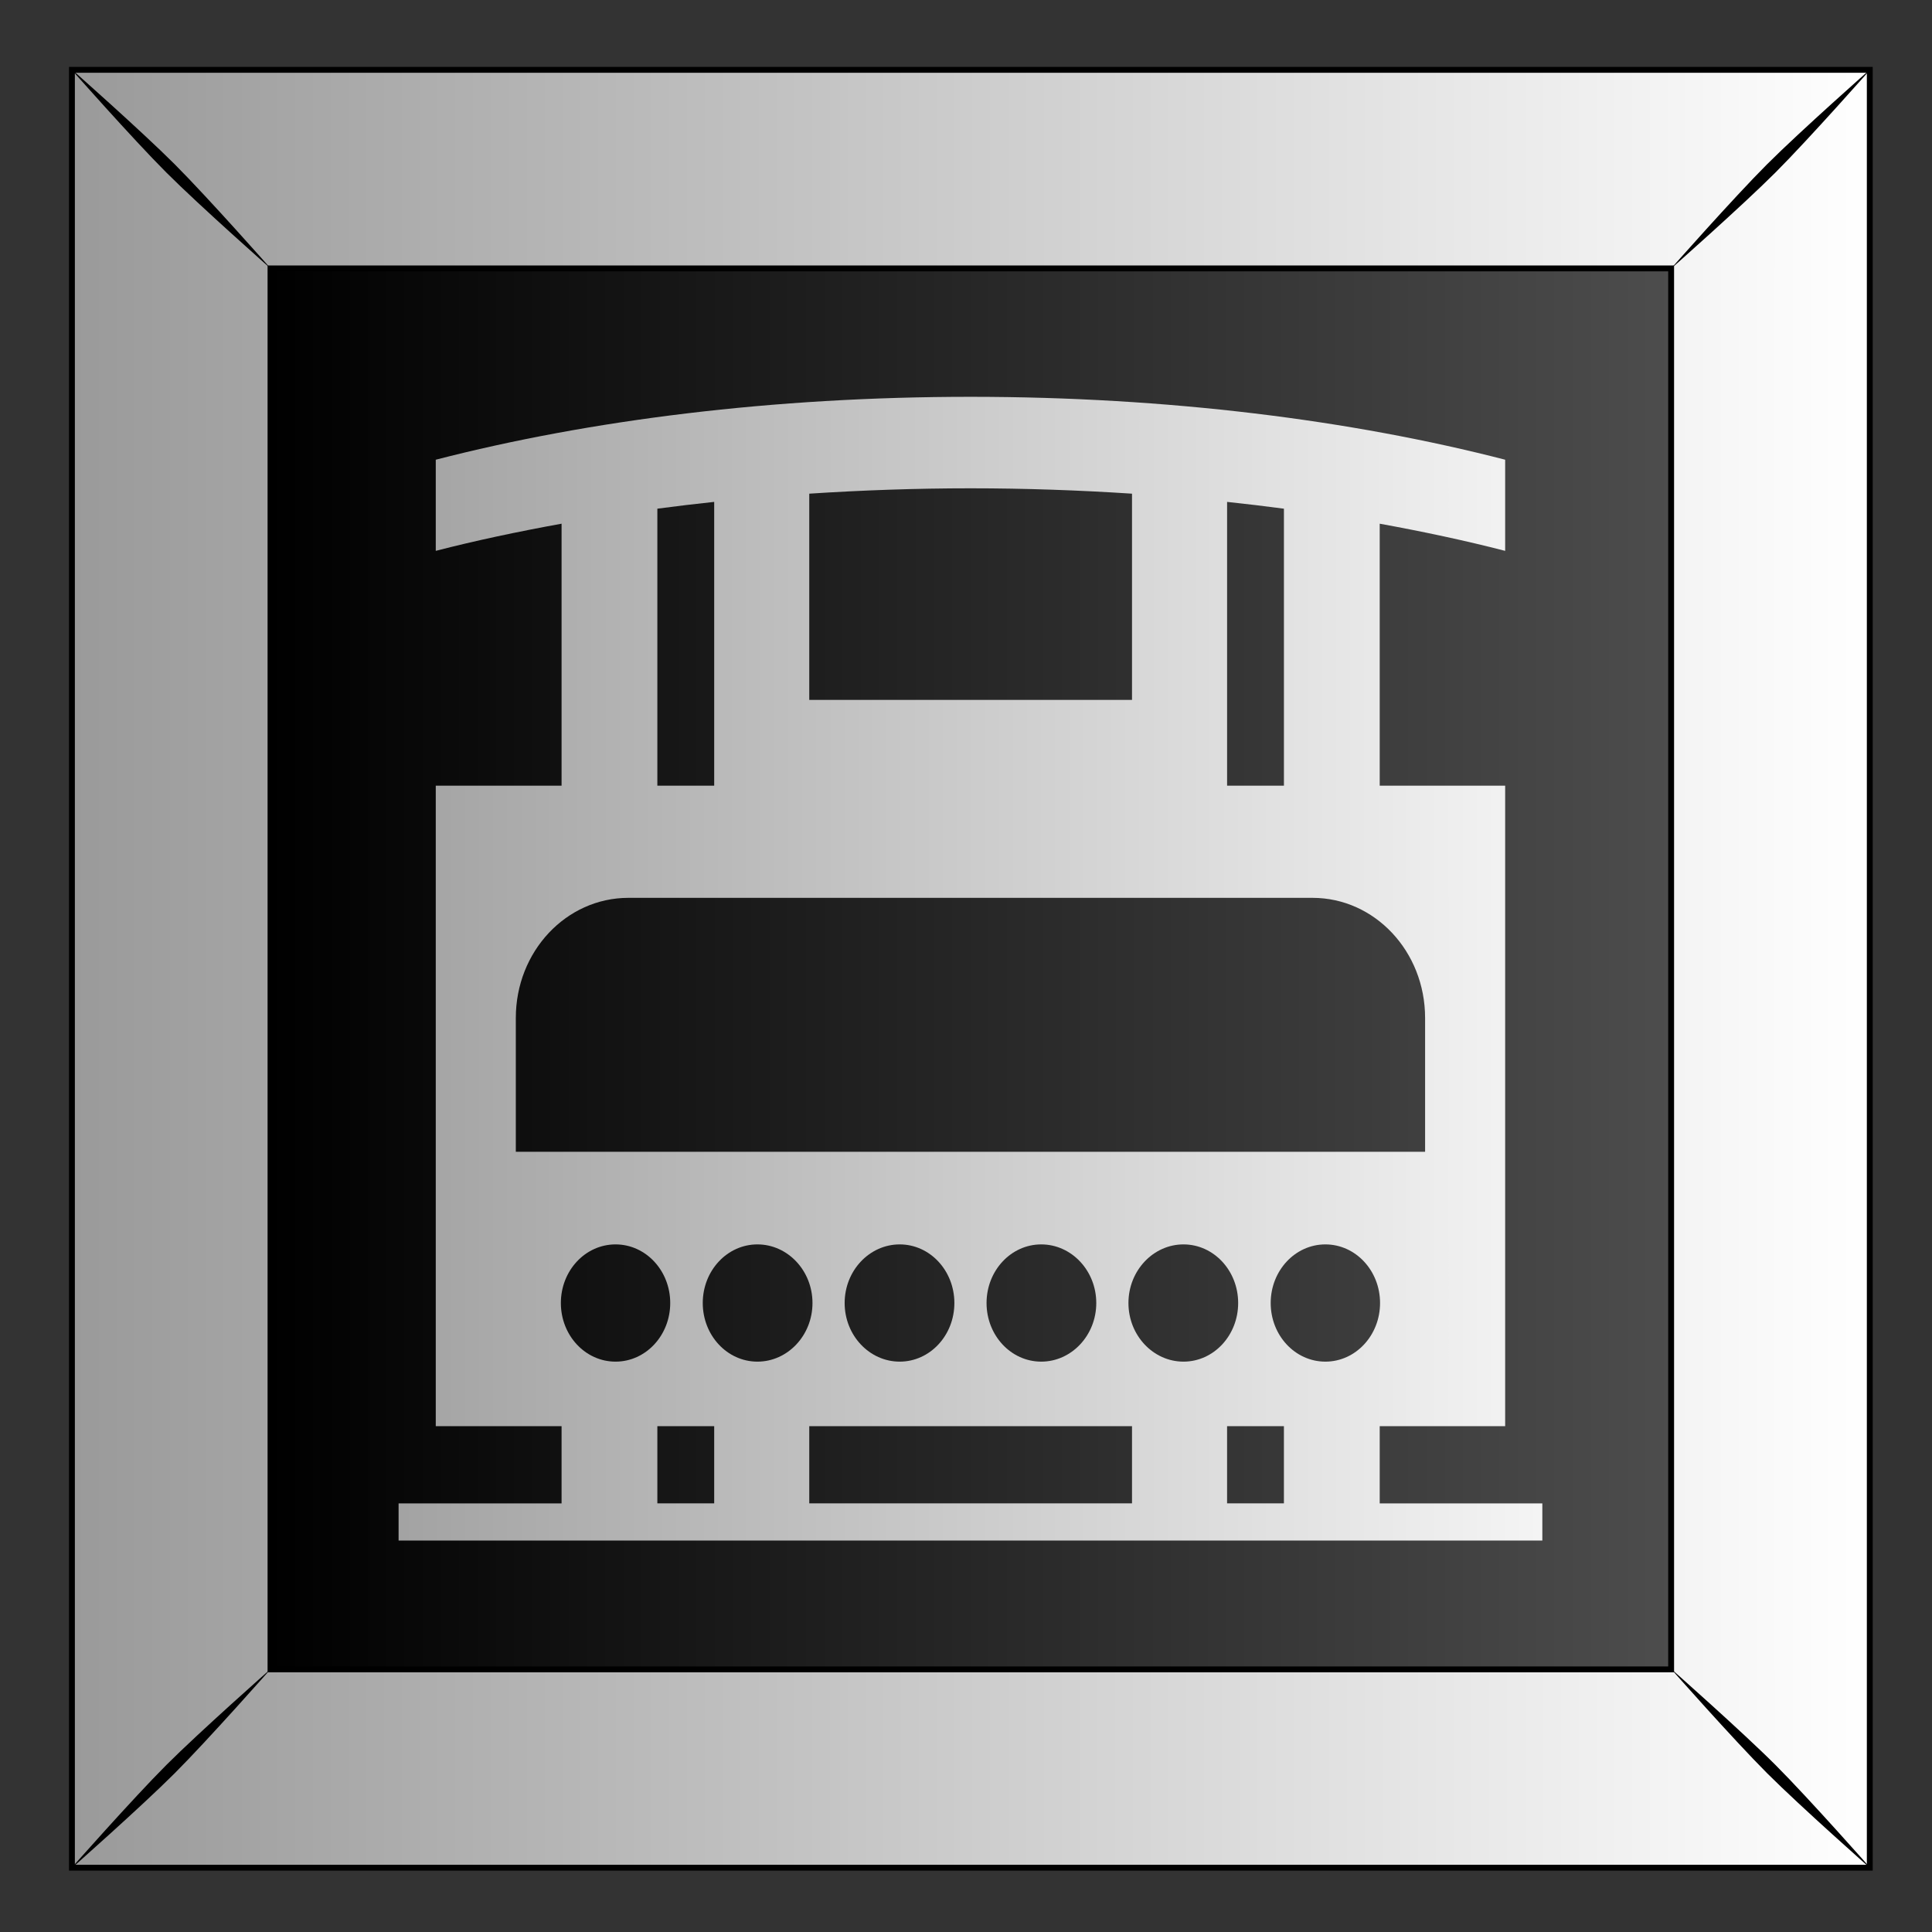
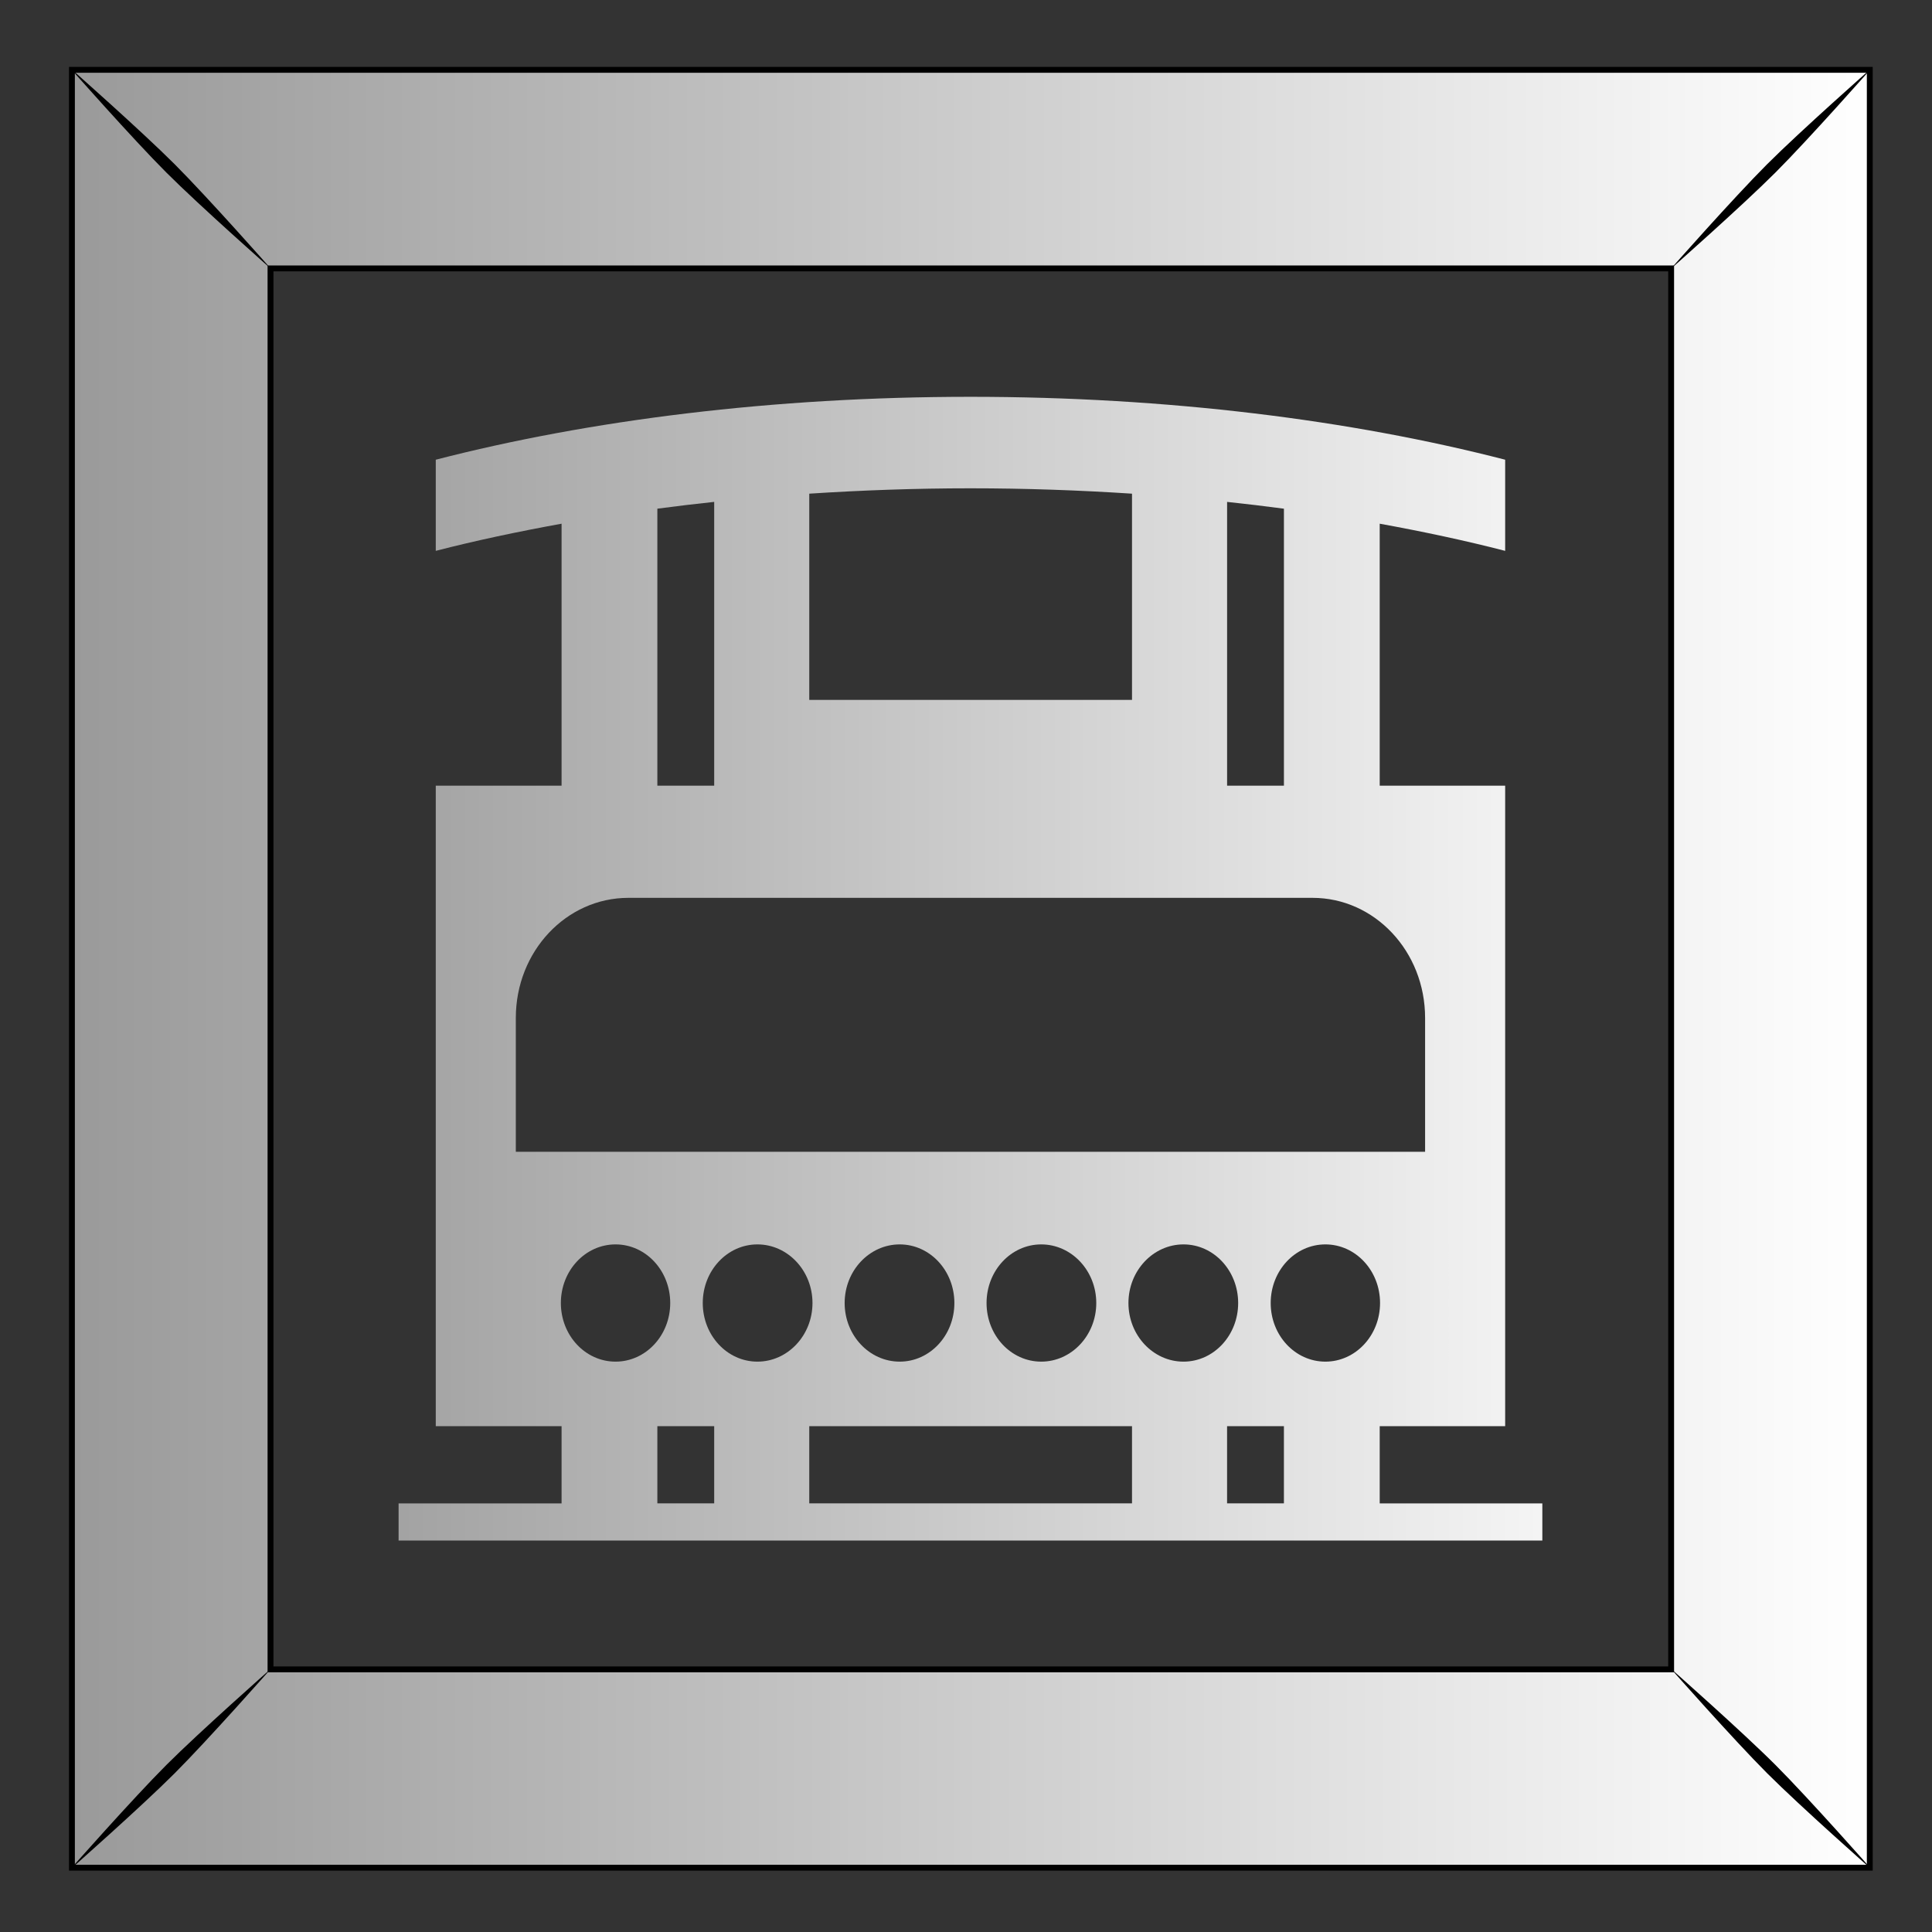
<svg xmlns="http://www.w3.org/2000/svg" xmlns:xlink="http://www.w3.org/1999/xlink" id="svg2" viewBox="0 0 300 300" version="1.1">
  <rect x="0" y="0" width="300" height="300" fill="#333333" stroke="none" />
  <title id="title15247">Abstract Tiles</title>
  <defs id="defs4">
    <linearGradient id="linearGradient9784">
      <stop id="stop9786" stop-color="#fff" offset="0" />
      <stop id="stop9788" stop-color="#999" offset="1" />
    </linearGradient>
    <linearGradient id="linearGradient3489" y2="79.775" gradientUnits="userSpaceOnUse" x2="611.91" gradientTransform="translate(0 0)" y1="79.775" x1="489.04">
      <stop id="stop9778" offset="0" />
      <stop id="stop9780" stop-color="#4d4d4d" offset="1" />
    </linearGradient>
    <linearGradient id="linearGradient3491" y2="52.962" xlink:href="#linearGradient9784" gradientUnits="userSpaceOnUse" x2="470.39" gradientTransform="translate(0 -0)" y1="52.962" x1="629.38" />
    <linearGradient id="linearGradient3493" y2="1034.8" xlink:href="#linearGradient9784" gradientUnits="userSpaceOnUse" x2="1442.5" y1="1034.8" x1="1567.8" />
  </defs>
  <g id="layer1" transform="translate(0 -752.36)">
    <g id="g6726" transform="matrix(1.776 0 0 1.776 -2521.3 -633.89)">
      <g id="g15660" transform="translate(480.03 493.95)">
        <g id="g15662" transform="translate(-160.46 157.43)">
          <g id="g15664" transform="translate(-157.22 161.69)">
            <g id="g15666" transform="translate(-154.52 -1.156)">
              <g id="g15668" transform="translate(946.18 -.014)">
-                 <rect id="rect15670" height="157.18" width="157.18" y="-25.245" x="471.93" fill="url(#linearGradient3489)" />
                <path id="path15672" d="m471.93-25.248v157.19h157.19v-157.19l-157.19-0zm17.362 17.362 122.46 0v122.49h-122.46v-122.49z" stroke="#000" stroke-width=".513" fill="url(#linearGradient3491)" />
                <path id="path15674" d="m471.76-25.42s5.471 6.197 8.419 9.145 9.168 8.442 9.168 8.442-5.494-6.22-8.441-9.168c-2.948-2.947-9.145-8.419-9.145-8.419zm8.419 148.39c-2.947 2.948-8.419 9.145-8.419 9.145s6.197-5.471 9.145-8.419 8.441-9.168 8.441-9.168-6.22 5.494-9.168 8.442zm139.97-139.97c-2.947 2.947-8.441 9.168-8.441 9.168s6.22-5.494 9.168-8.442c2.947-2.947 8.419-9.145 8.419-9.145s-6.197 5.471-9.145 8.419zm-8.441 131.52s5.494 6.22 8.441 9.168c2.948 2.947 9.145 8.419 9.145 8.419s-5.471-6.197-8.419-9.145c-2.947-2.948-9.168-8.442-9.168-8.442z" />
              </g>
            </g>
          </g>
        </g>
      </g>
      <path id="rect6670" d="m1504.5 962.88c-17.261 0-33.315 2.035-46.75 5.5v7.969c3.489-0.9 7.182-1.682 11-2.375v22.906h-11v56h11v6.75h-14.25v3.25h100v-3.25h-14.219v-6.75h10.969v-56h-10.969v-22.906c3.808 0.692 7.488 1.477 10.969 2.375v-7.969c-13.434-3.465-29.488-5.5-46.75-5.5zm0 8c4.809 0 9.534 0.169 14.125 0.469v18.031h-28.219v-18.031c4.581-0.298 9.296-0.469 14.094-0.469zm-22.406 1.188v24.812h-4.969v-24.219c1.638-0.218 3.288-0.415 4.969-0.594zm44.844 0c1.681 0.179 3.331 0.376 4.969 0.594v24.219h-4.969zm-52.344 34.619h59.812c5.439 0 9.844 4.683 9.844 10.5v11.704h-79.5v-11.704c0-5.817 4.405-10.5 9.844-10.5zm-1.125 30.3c2.646 0 4.781 2.295 4.781 5.125s-2.135 5.125-4.781 5.125c-2.647 0-4.781-2.295-4.781-5.125s2.134-5.125 4.781-5.125zm12.406 0c2.647 0 4.813 2.295 4.813 5.125s-2.166 5.125-4.813 5.125-4.781-2.295-4.781-5.125 2.135-5.125 4.781-5.125zm12.438 0c2.647 0 4.781 2.295 4.781 5.125s-2.135 5.125-4.781 5.125c-2.647 0-4.813-2.295-4.813-5.125s2.166-5.125 4.813-5.125zm12.375 0c2.647 0 4.812 2.295 4.812 5.125s-2.166 5.125-4.812 5.125c-2.647 0-4.781-2.295-4.781-5.125s2.135-5.125 4.781-5.125zm12.437 0c2.647 0 4.781 2.295 4.781 5.125s-2.135 5.125-4.781 5.125-4.812-2.295-4.812-5.125 2.166-5.125 4.812-5.125zm12.406 0c2.646 0 4.781 2.295 4.781 5.125s-2.135 5.125-4.781 5.125c-2.647 0-4.781-2.295-4.781-5.125s2.135-5.125 4.781-5.125zm-58.406 15.893h4.969v6.75h-4.969zm13.281 0h28.219v6.75h-28.219zm36.531 0h4.969v6.75h-4.969z" fill="url(#linearGradient3493)" transform="translate(0 -147.64)" />
    </g>
  </g>
</svg>